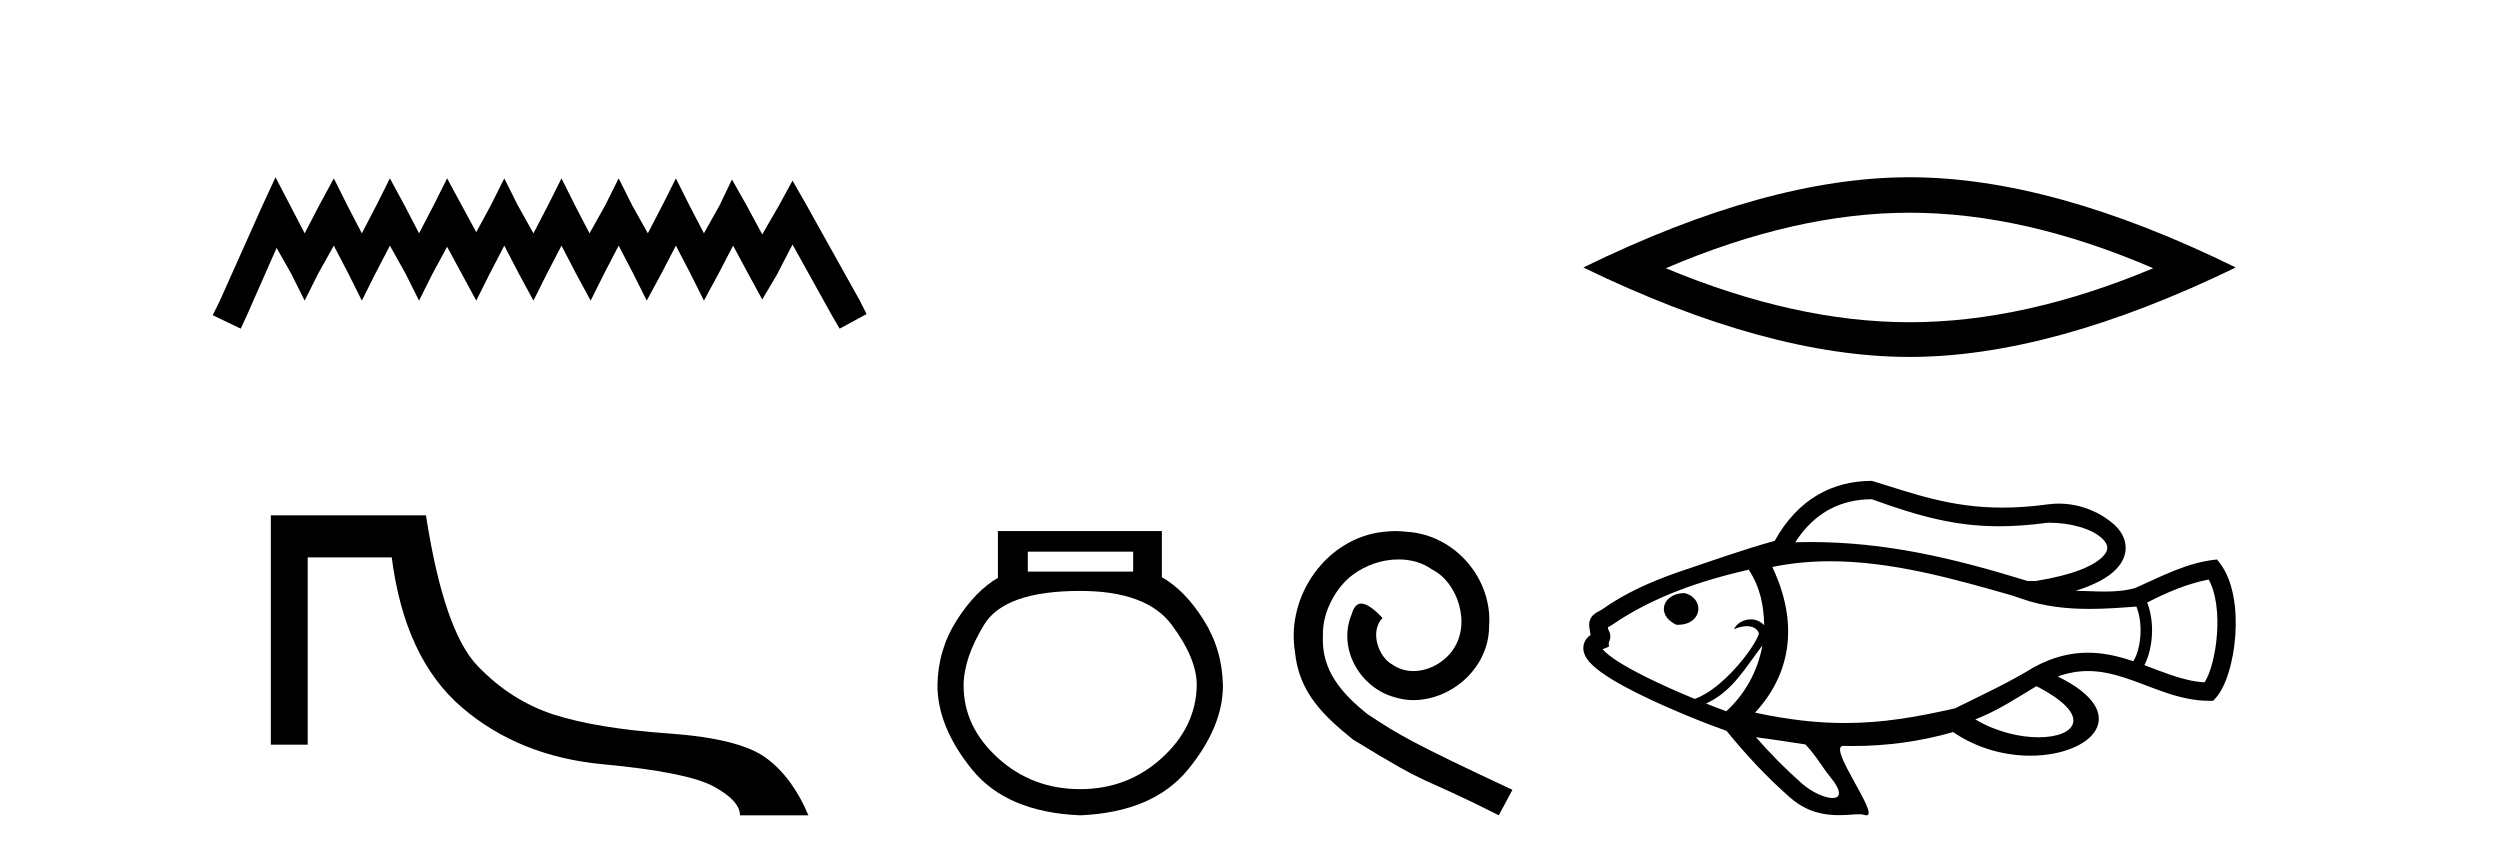
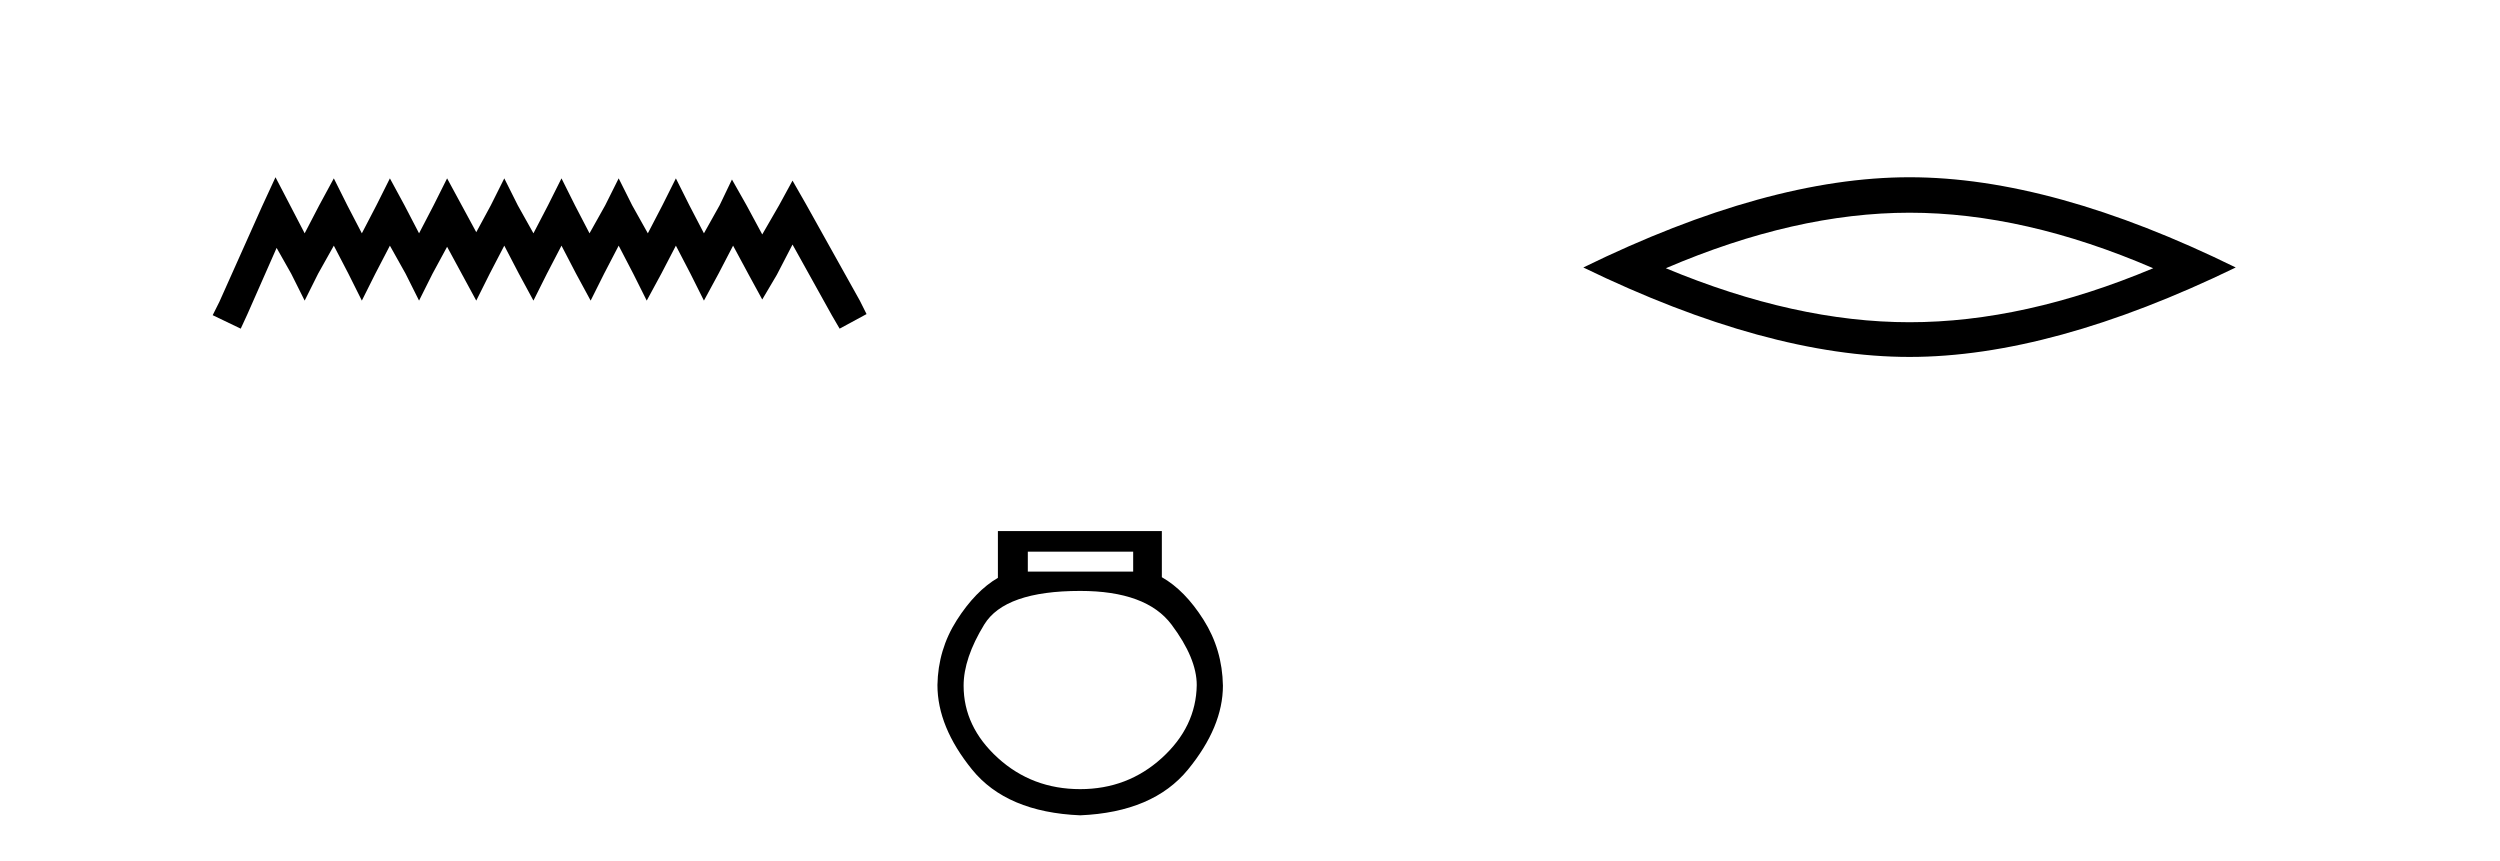
<svg xmlns="http://www.w3.org/2000/svg" width="119.0" height="41.0">
  <path d="M 13.114 8.437 L 12.473 9.825 L 10.444 14.363 L 10.124 15.003 L 11.459 15.644 L 11.779 14.95 L 13.167 11.8 L 13.861 13.028 L 14.502 14.309 L 15.142 13.028 L 15.89 11.693 L 16.584 13.028 L 17.224 14.309 L 17.865 13.028 L 18.559 11.693 L 19.306 13.028 L 19.947 14.309 L 20.588 13.028 L 21.282 11.747 L 21.976 13.028 L 22.67 14.309 L 23.31 13.028 L 24.004 11.693 L 24.698 13.028 L 25.392 14.309 L 26.033 13.028 L 26.727 11.693 L 27.421 13.028 L 28.115 14.309 L 28.755 13.028 L 29.449 11.693 L 30.143 13.028 L 30.784 14.309 L 31.478 13.028 L 32.172 11.693 L 32.866 13.028 L 33.507 14.309 L 34.201 13.028 L 34.895 11.693 L 35.642 13.081 L 36.283 14.256 L 36.977 13.081 L 37.724 11.64 L 39.593 15.003 L 39.966 15.644 L 41.248 14.95 L 40.927 14.309 L 38.365 9.718 L 37.724 8.597 L 37.084 9.771 L 36.283 11.159 L 35.535 9.771 L 34.841 8.544 L 34.254 9.771 L 33.507 11.106 L 32.813 9.771 L 32.172 8.49 L 31.531 9.771 L 30.837 11.106 L 30.09 9.771 L 29.449 8.49 L 28.809 9.771 L 28.061 11.106 L 27.367 9.771 L 26.727 8.49 L 26.086 9.771 L 25.392 11.106 L 24.645 9.771 L 24.004 8.49 L 23.364 9.771 L 22.67 11.053 L 21.976 9.771 L 21.282 8.49 L 20.641 9.771 L 19.947 11.106 L 19.253 9.771 L 18.559 8.49 L 17.918 9.771 L 17.224 11.106 L 16.53 9.771 L 15.89 8.49 L 15.196 9.771 L 14.502 11.106 L 13.808 9.771 L 13.114 8.437 Z" style="fill:#000000;stroke:none" />
-   <path d="M 12.892 24.529 L 12.892 35.446 L 14.646 35.446 L 14.646 26.531 L 18.647 26.531 C 19.056 29.734 20.169 32.114 21.984 33.671 C 23.799 35.228 26.041 36.131 28.71 36.38 C 31.379 36.629 33.132 36.981 33.969 37.435 C 34.805 37.888 35.223 38.347 35.223 38.809 L 38.48 38.809 C 37.981 37.617 37.314 36.71 36.478 36.087 C 35.641 35.464 34.089 35.072 31.82 34.912 C 29.551 34.752 27.736 34.454 26.375 34.018 C 25.013 33.582 23.799 32.808 22.731 31.696 C 21.663 30.584 20.845 28.195 20.275 24.529 Z" style="fill:#000000;stroke:none" />
  <path d="M 53.939 26.259 L 53.939 27.208 L 48.924 27.208 L 48.924 26.259 ZM 51.417 28.128 Q 54.562 28.128 55.764 29.73 Q 56.965 31.332 56.965 32.608 Q 56.936 34.596 55.304 36.08 Q 53.672 37.563 51.417 37.563 Q 49.132 37.563 47.5 36.08 Q 45.868 34.596 45.868 32.638 Q 45.868 31.332 46.848 29.73 Q 47.827 28.128 51.417 28.128 ZM 47.5 25.279 L 47.5 27.505 Q 46.432 28.128 45.542 29.522 Q 44.652 30.917 44.622 32.608 Q 44.622 34.596 46.269 36.629 Q 47.916 38.661 51.417 38.809 Q 54.888 38.661 56.55 36.629 Q 58.211 34.596 58.211 32.638 Q 58.182 30.917 57.292 29.508 Q 56.402 28.098 55.304 27.475 L 55.304 25.279 Z" style="fill:#000000;stroke:none" />
-   <path d="M 66.422 25.279 C 66.234 25.279 66.046 25.297 65.859 25.314 C 63.142 25.604 61.212 28.354 61.639 31.019 C 61.827 33.001 63.057 34.111 64.406 35.205 C 68.421 37.665 67.294 36.759 71.342 38.809 L 71.991 37.596 C 67.174 35.341 66.593 34.983 65.09 33.992 C 63.86 33.001 62.886 31.908 62.971 30.251 C 62.937 29.106 63.621 27.927 64.389 27.364 C 65.004 26.902 65.79 26.629 66.559 26.629 C 67.14 26.629 67.686 26.766 68.165 27.107 C 69.378 27.705 70.044 29.687 69.156 30.934 C 68.746 31.532 68.011 31.942 67.276 31.942 C 66.918 31.942 66.559 31.839 66.251 31.617 C 65.636 31.276 65.175 30.08 65.807 29.414 C 65.517 29.106 65.107 28.73 64.799 28.73 C 64.594 28.73 64.441 28.884 64.338 29.243 C 63.655 30.883 64.748 32.745 66.388 33.189 C 66.679 33.274 66.969 33.326 67.259 33.326 C 69.138 33.326 70.881 31.754 70.881 29.807 C 71.052 27.534 69.241 25.45 66.969 25.314 C 66.798 25.297 66.61 25.279 66.422 25.279 Z" style="fill:#000000;stroke:none" />
  <path d="M 90.894 10.125 Q 96.363 10.125 102.493 12.768 Q 96.363 15.338 90.894 15.338 Q 85.461 15.338 79.294 12.768 Q 85.461 10.125 90.894 10.125 ZM 90.894 8.437 Q 84.139 8.437 75.366 12.732 Q 84.139 16.99 90.894 16.99 Q 97.648 16.99 106.421 12.732 Q 97.685 8.437 90.894 8.437 Z" style="fill:#000000;stroke:none" />
-   <path d="M 89.101 23.764 C 91.436 24.614 93.142 25.05 95.153 25.05 C 95.876 25.05 96.639 24.994 97.485 24.88 C 98.634 24.88 99.567 25.188 100.036 25.607 C 100.198 25.752 100.293 25.898 100.306 26.045 C 100.317 26.177 100.26 26.32 100.098 26.488 C 99.668 26.934 98.672 27.37 96.904 27.655 L 96.511 27.655 C 92.917 26.546 89.729 25.801 86.173 25.801 C 85.935 25.801 85.695 25.804 85.454 25.811 C 86.398 24.343 87.681 23.773 89.067 23.764 C 89.078 23.764 89.089 23.764 89.101 23.764 ZM 80.171 28.232 C 79.693 28.232 79.341 28.47 79.234 28.779 C 79.121 29.101 79.276 29.482 79.757 29.722 L 79.788 29.737 L 79.823 29.739 C 79.845 29.74 79.866 29.74 79.887 29.74 C 80.416 29.74 80.747 29.461 80.825 29.127 C 80.908 28.772 80.7 28.382 80.219 28.239 L 80.196 28.232 L 80.173 28.232 ZM 105.132 27.585 C 105.869 28.908 105.516 31.572 104.939 32.478 C 104.382 32.448 103.854 32.305 103.33 32.127 C 102.909 31.984 102.491 31.818 102.07 31.661 C 102.454 30.948 102.599 29.674 102.204 28.68 C 103.138 28.203 104.093 27.788 105.132 27.585 ZM 83.238 27.115 C 83.79 27.961 83.954 28.821 83.976 29.76 C 83.781 29.56 83.553 29.481 83.335 29.481 C 82.973 29.481 82.64 29.7 82.541 29.949 C 82.791 29.845 82.992 29.806 83.153 29.806 C 83.608 29.806 83.74 30.118 83.721 30.174 C 83.477 30.896 81.979 32.804 80.681 33.264 C 80.681 33.267 80.681 33.27 80.681 33.273 C 79.939 32.967 79.095 32.598 78.333 32.217 C 77.528 31.815 76.817 31.406 76.435 31.056 C 76.374 31 76.324 30.948 76.287 30.901 C 76.292 30.899 76.298 30.896 76.303 30.894 L 76.58 30.785 L 76.58 30.569 C 76.589 30.553 76.597 30.537 76.605 30.52 C 76.676 30.354 76.67 30.164 76.557 29.975 C 76.548 29.93 76.541 29.89 76.535 29.855 C 76.579 29.831 76.631 29.803 76.694 29.769 L 76.718 29.756 L 76.74 29.74 C 78.72 28.382 80.984 27.637 83.238 27.115 ZM 83.89 30.723 C 83.674 31.942 83.064 33.041 82.17 33.856 C 81.913 33.762 81.582 33.636 81.208 33.487 C 82.465 32.925 83.105 31.744 83.89 30.723 ZM 87.115 26.716 C 90.046 26.716 92.983 27.546 95.786 28.348 L 96.201 28.49 C 97.277 28.869 98.36 28.984 99.455 28.984 C 100.195 28.984 100.94 28.931 101.692 28.872 L 101.692 28.872 C 102.05 29.757 101.88 30.946 101.547 31.474 C 101.505 31.46 101.462 31.446 101.419 31.432 C 100.766 31.22 100.093 31.069 99.38 31.069 C 98.587 31.069 97.743 31.256 96.823 31.754 C 95.618 32.496 94.33 33.086 93.065 33.714 C 93.063 33.715 93.061 33.715 93.059 33.716 C 91.211 34.138 89.595 34.416 87.821 34.416 C 86.529 34.416 85.153 34.269 83.541 33.921 C 85.26 32.062 85.63 29.657 84.361 26.988 C 85.276 26.798 86.195 26.716 87.115 26.716 ZM 96.934 32.662 C 99.685 34.073 98.809 35.095 97.033 35.095 C 96.141 35.095 95.022 34.837 94.022 34.242 C 95.06 33.849 95.986 33.229 96.934 32.662 ZM 83.583 35.092 C 84.37 35.191 85.152 35.32 85.936 35.436 C 86.451 35.971 86.762 36.55 87.096 36.951 C 87.711 37.692 87.606 37.986 87.228 37.986 C 86.861 37.986 86.235 37.707 85.763 37.288 C 84.979 36.597 84.262 35.865 83.583 35.092 ZM 89.1 22.889 C 89.087 22.889 89.074 22.889 89.062 22.889 C 87.251 22.901 85.589 23.733 84.475 25.745 C 82.885 26.182 81.333 26.751 79.768 27.272 C 78.535 27.714 77.337 28.239 76.252 29.014 C 76.135 29.077 76.046 29.124 75.981 29.165 C 75.844 29.252 75.749 29.354 75.696 29.478 C 75.646 29.593 75.634 29.725 75.654 29.881 C 75.665 29.964 75.686 30.071 75.711 30.218 L 75.712 30.223 C 75.648 30.267 75.594 30.315 75.548 30.368 C 75.416 30.518 75.354 30.702 75.366 30.893 C 75.376 31.045 75.434 31.201 75.534 31.351 C 75.611 31.467 75.716 31.584 75.845 31.702 C 76.286 32.106 77.065 32.562 77.942 33 C 79.525 33.789 81.444 34.534 82.181 34.788 C 83.111 35.927 84.093 36.985 85.206 37.964 L 85.251 37.998 C 86.036 38.676 86.868 38.802 87.533 38.802 C 87.928 38.802 88.264 38.758 88.497 38.758 C 88.59 38.758 88.666 38.765 88.723 38.785 C 88.771 38.801 88.811 38.809 88.842 38.809 C 89.488 38.809 86.938 35.504 87.745 35.504 C 87.748 35.504 87.75 35.504 87.753 35.504 C 87.905 35.508 88.057 35.51 88.208 35.51 C 89.827 35.51 91.439 35.288 92.968 34.846 C 94.133 35.645 95.463 35.971 96.644 35.971 C 99.567 35.971 101.582 33.975 97.949 32.201 C 98.46 32.016 98.936 31.942 99.388 31.942 C 100.01 31.942 100.587 32.081 101.149 32.264 C 101.792 32.473 102.415 32.74 103.048 32.955 C 103.728 33.187 104.42 33.358 105.151 33.358 L 105.346 33.358 L 105.476 33.214 C 106.432 32.152 106.916 28.472 105.691 26.841 L 105.534 26.631 C 104.124 26.763 102.896 27.433 101.629 27.992 C 101.151 28.124 100.668 28.158 100.184 28.158 C 99.725 28.158 99.264 28.127 98.805 28.12 C 99.737 27.831 100.362 27.475 100.728 27.095 C 101.066 26.745 101.211 26.353 101.177 25.969 C 101.145 25.6 100.948 25.25 100.619 24.956 C 100.075 24.469 99.129 23.972 97.999 23.972 C 97.828 23.972 97.652 23.983 97.473 24.008 C 96.691 24.115 95.979 24.162 95.319 24.162 C 92.823 24.162 91.077 23.489 89.1 22.889 Z" style="fill:#000000;stroke:none" />
</svg>